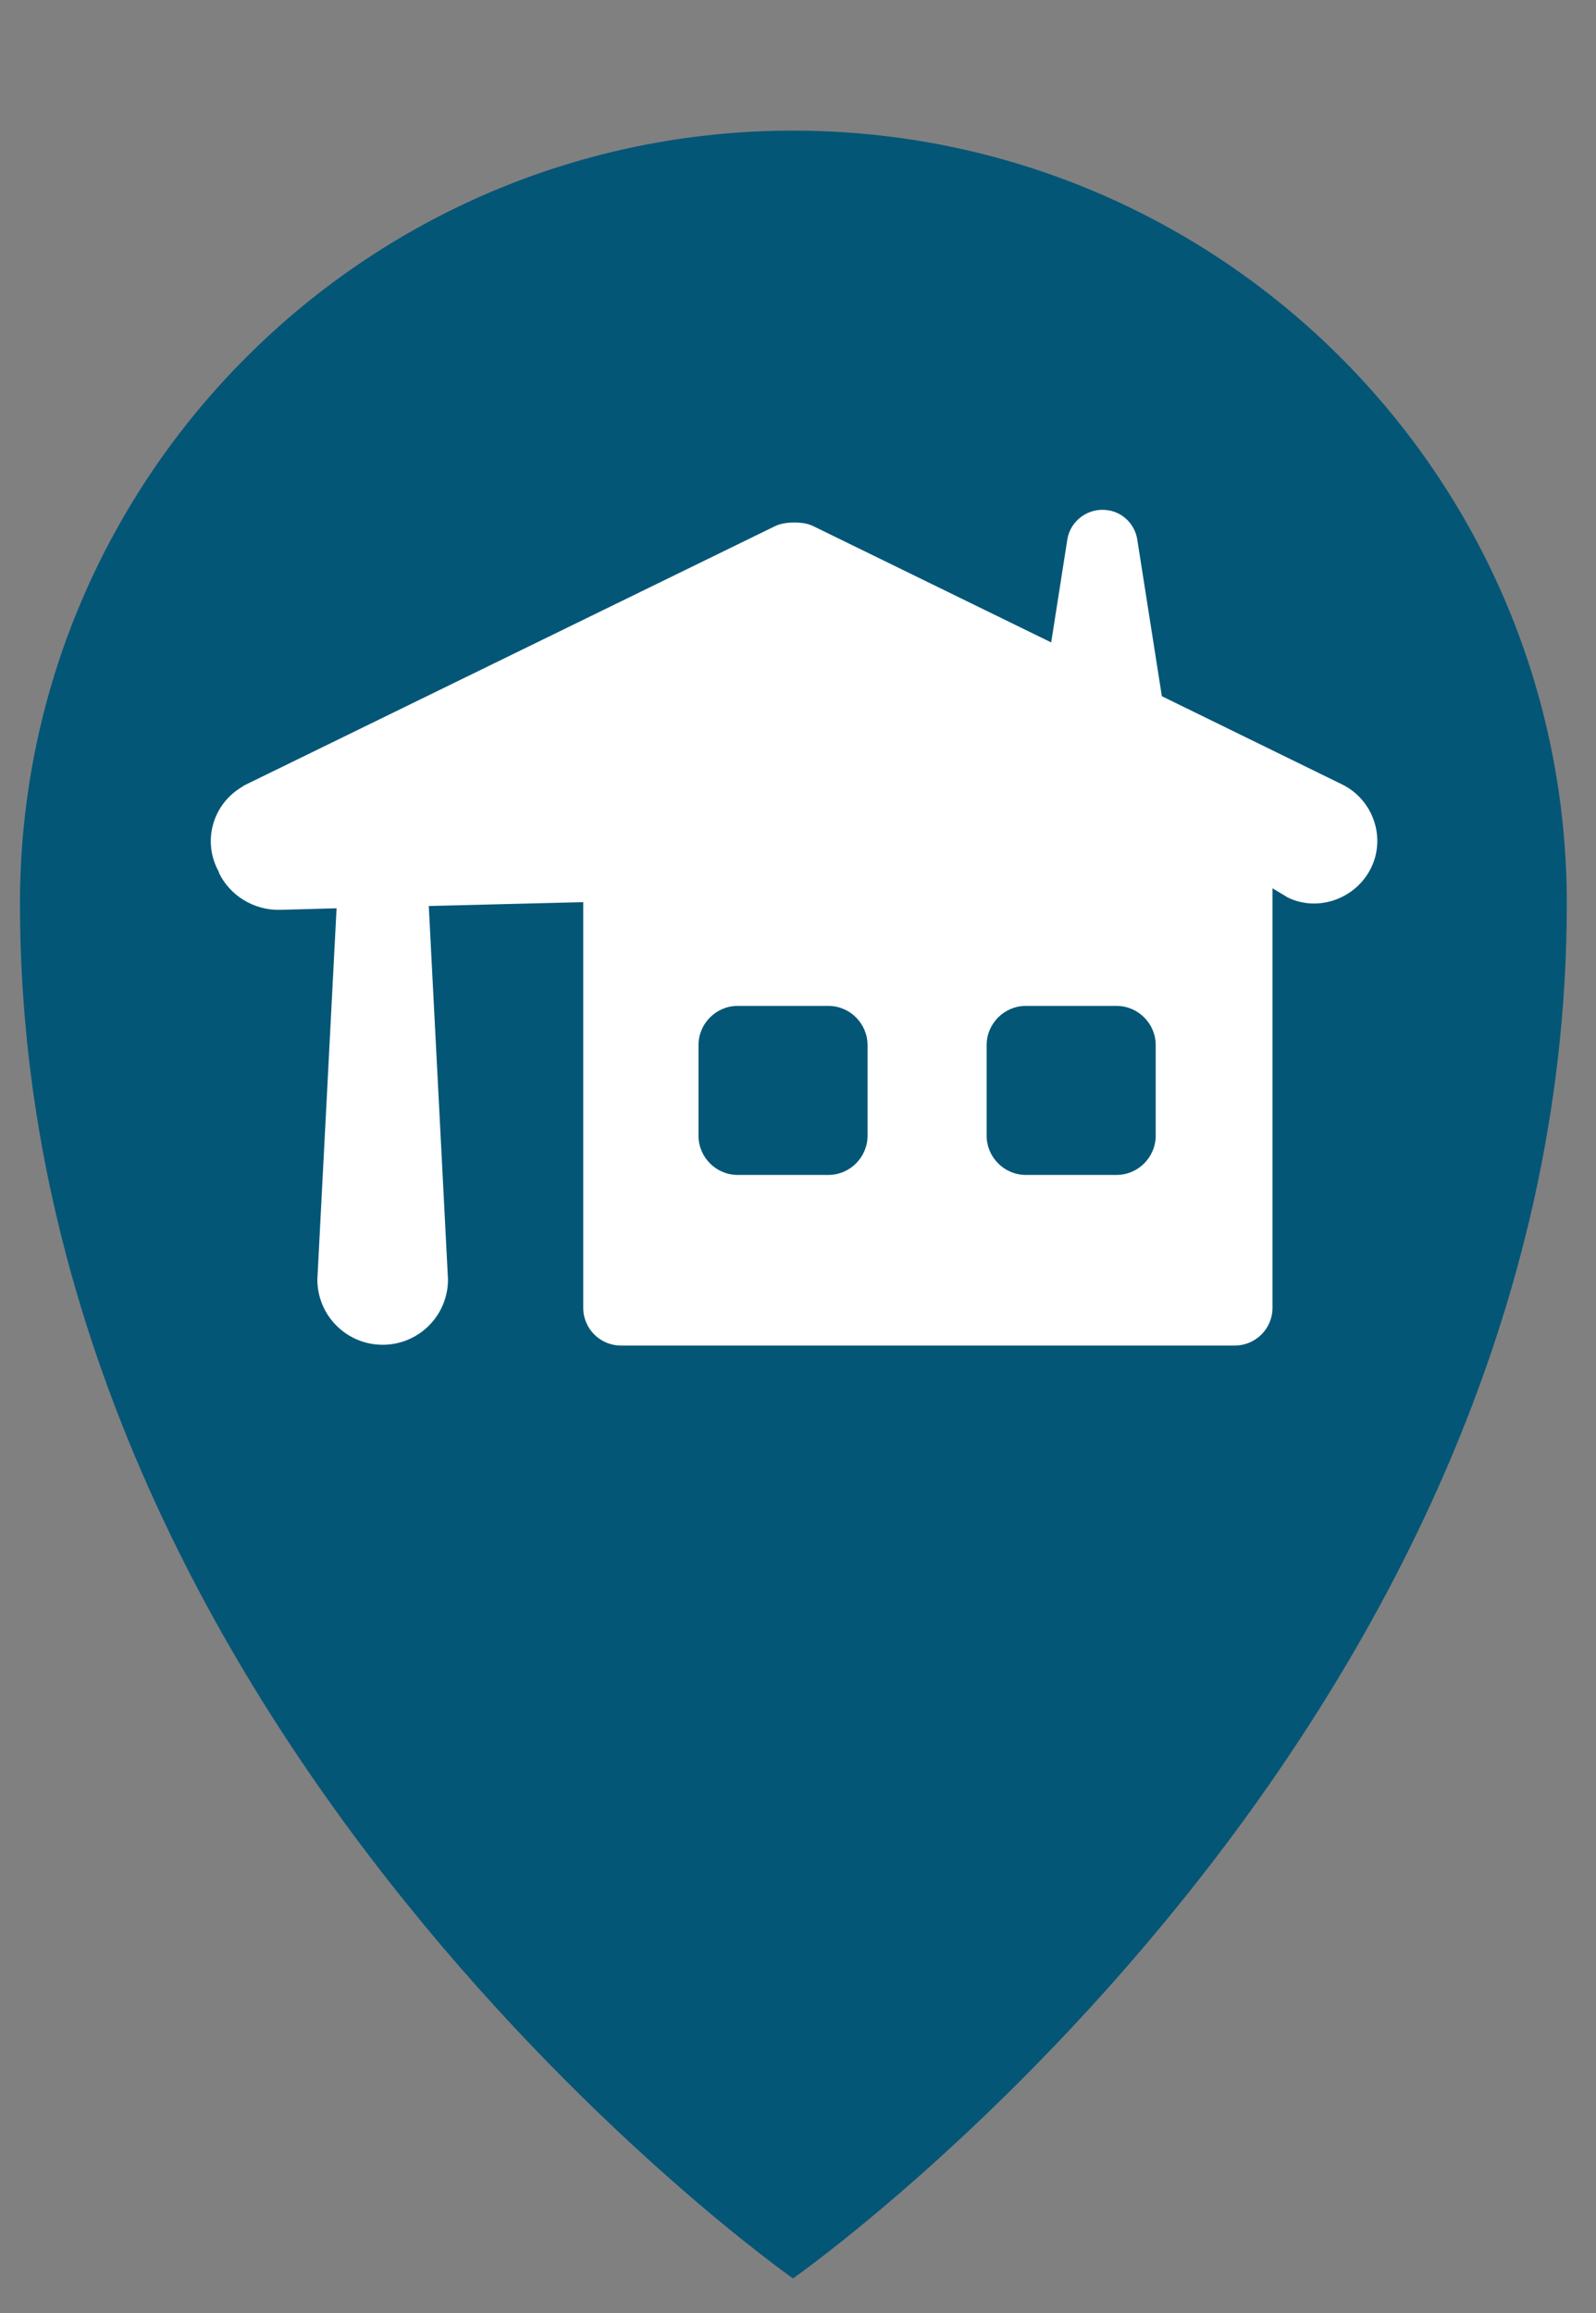
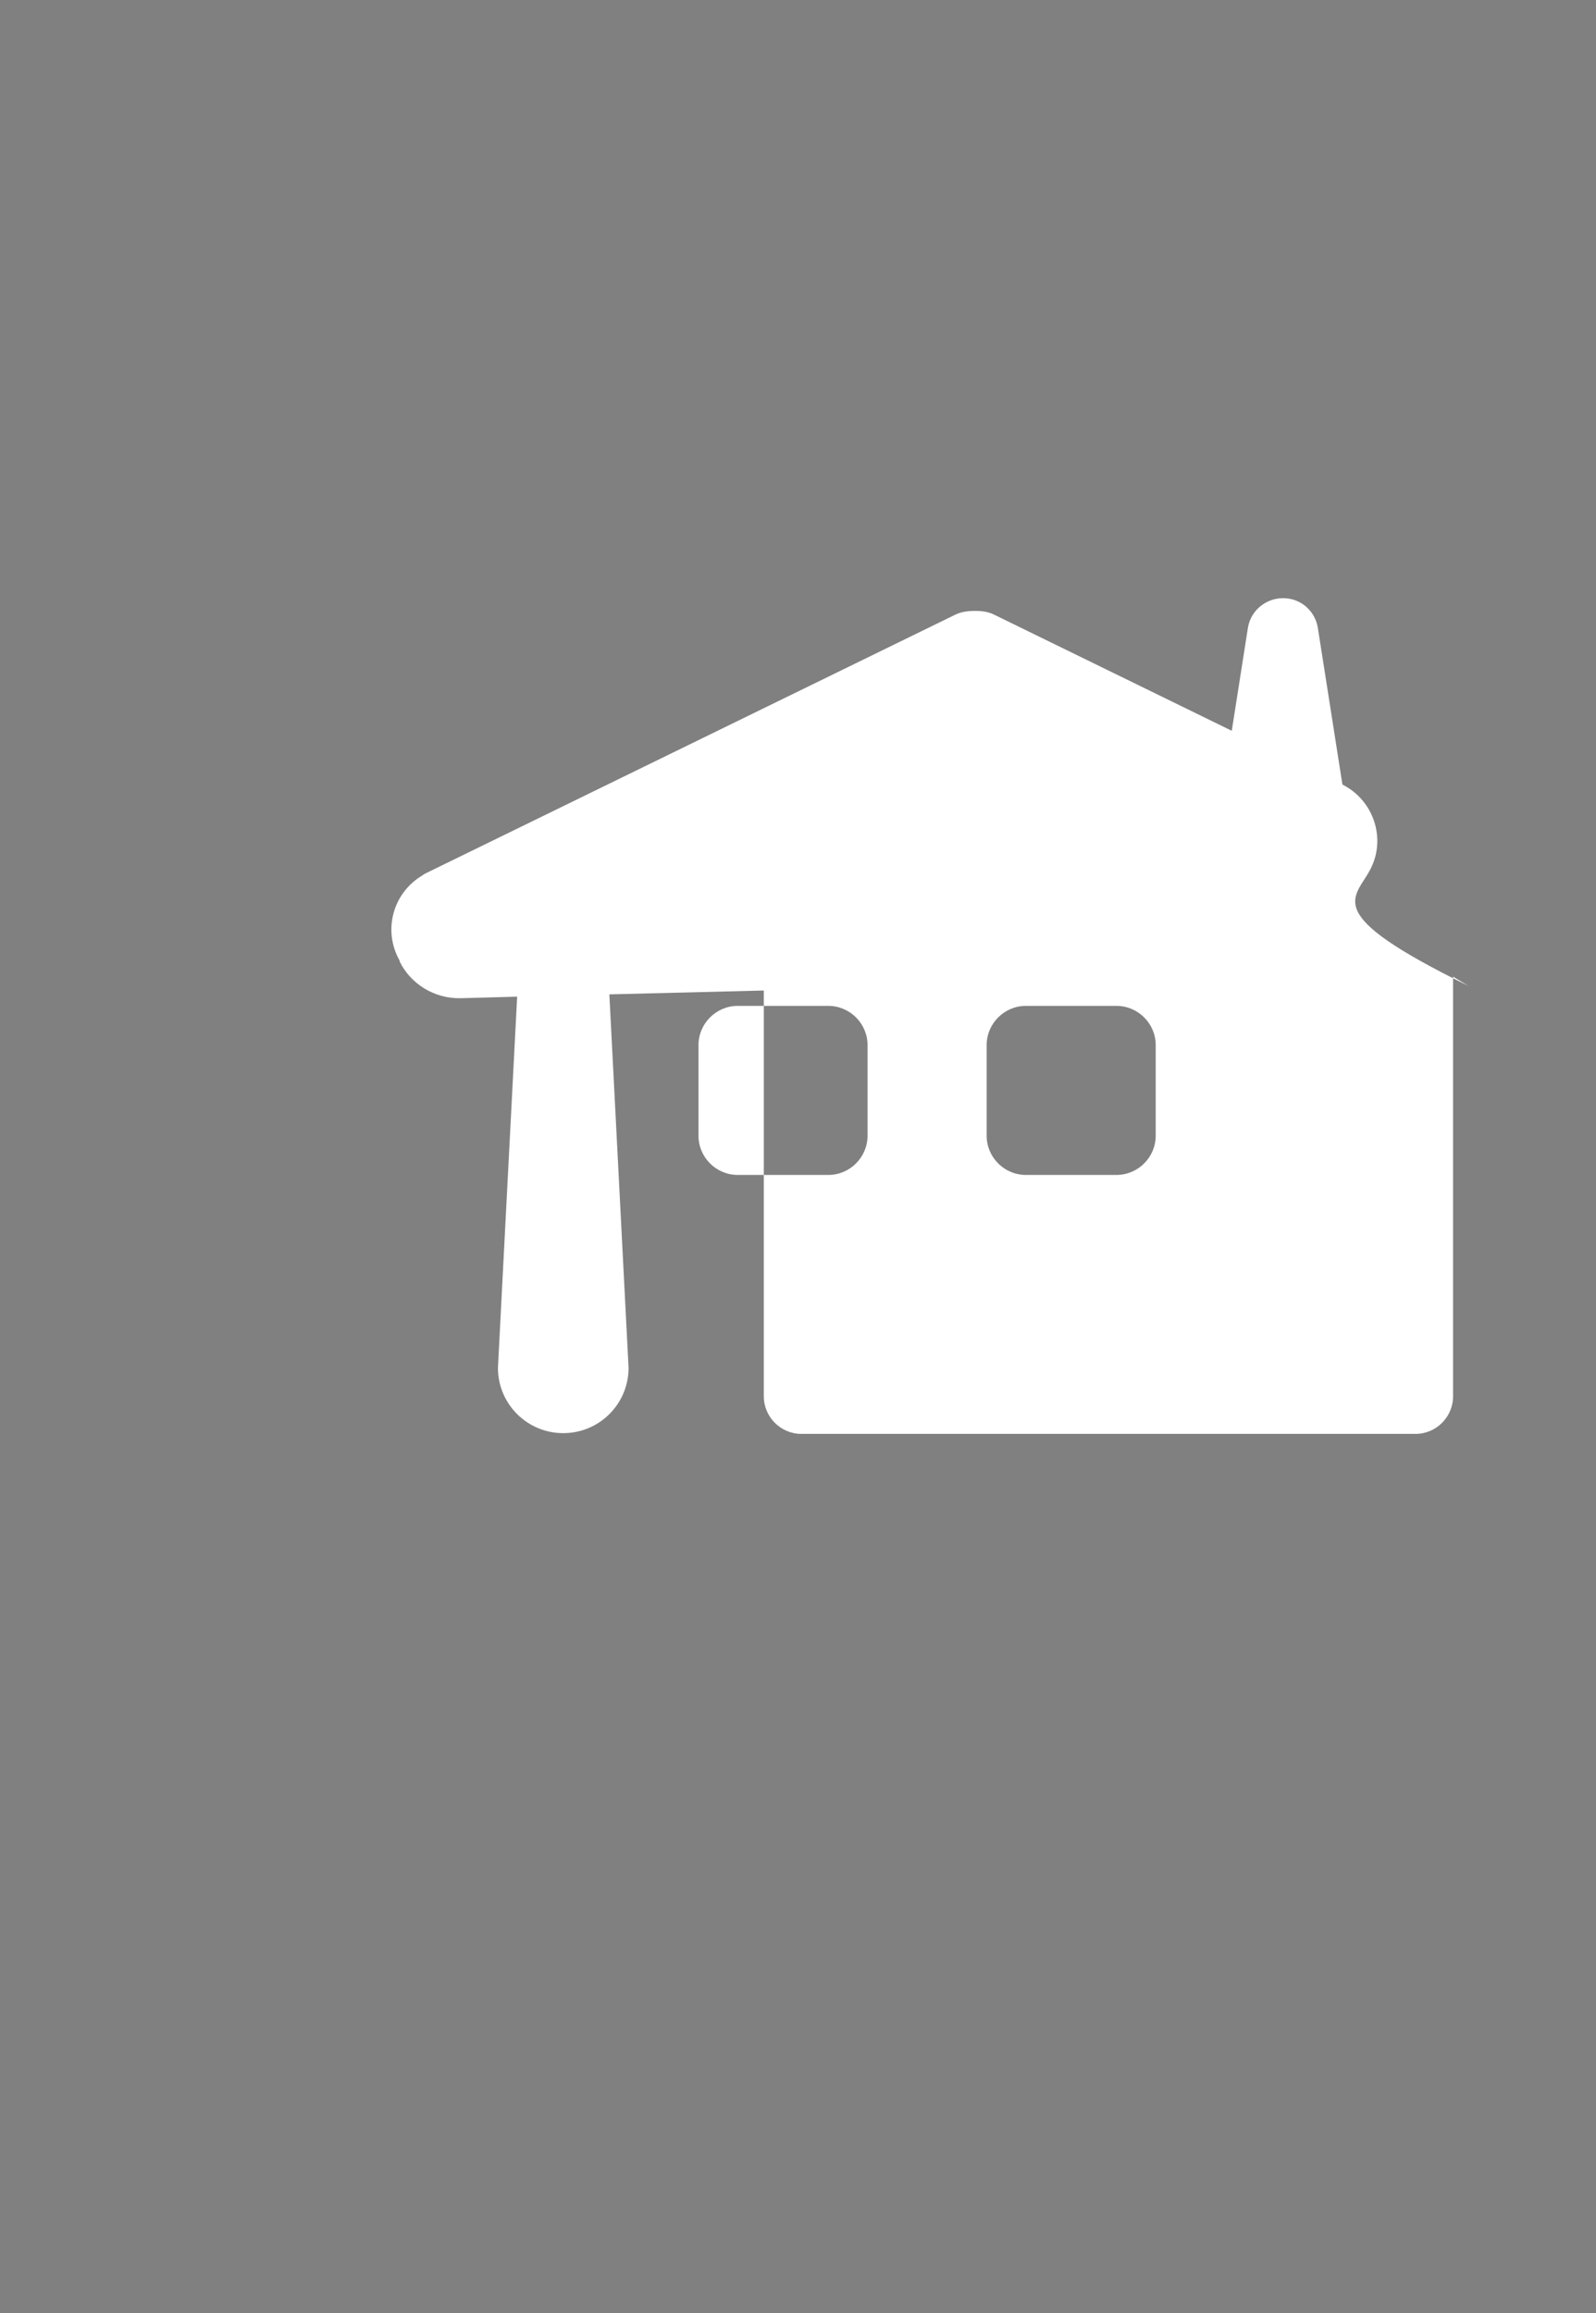
<svg xmlns="http://www.w3.org/2000/svg" version="1.1" id="_x2014_ÎÓÈ_1" x="0px" y="0px" width="207.7px" height="301px" viewBox="0 0 207.7 301" style="enable-background:new 0 0 207.7 301;" xml:space="preserve">
  <rect x="0" y="0" width="207.7" height="301" fill="#808080" stroke="none" />
  <style type="text/css">
	.st0{fill:#045677;}
	.st1{fill:#FFFFFF;}
</style>
  <g id="Layer_1-2_00000101103864616345802210000004113428820646175661_">
    <g>
-       <path class="st0" d="M103.2,17C47.7,17,2.6,62,2.6,117.6c0,108.4,100.6,178.9,100.6,178.9S203.9,226,203.9,117.6    C203.9,62,158.8,17,103.2,17z" />
-       <path class="st1" d="M178.4,113c2-4,0.3-8.9-3.7-10.9l-23.5-11.5l-3.2-20.4c-0.3-1.9-1.8-3.5-3.8-3.8c-2.5-0.4-4.9,1.3-5.3,3.8    l-2.1,13.4l-30.9-15.1c-0.8-0.4-1.6-0.5-2.5-0.5c-0.9,0-1.8,0.1-2.6,0.5l-68.8,33.6c-0.2,0.1-0.4,0.2-0.5,0.3    c-3.9,2.3-5.2,7.2-3,11.1c0,0,0,0,0,0.1c1.4,2.9,4.5,4.9,8,4.8l7.3-0.2l-2.5,48.3c0,4.7,3.8,8.5,8.5,8.5s8.5-3.8,8.5-8.5    l-2.5-48.6l20.1-0.5v52.8c0,2.7,2.2,4.9,4.9,4.9h79.9c2.7,0,4.9-2.2,4.9-4.9v-54.6l1.5,0.9c0.2,0.1,0.3,0.2,0.5,0.3    C171.5,118.7,176.4,117,178.4,113L178.4,113z M112.9,147.8c0,2.8-2.3,5.1-5.1,5.1H96c-2.8,0-5.1-2.3-5.1-5.1V136    c0-2.8,2.3-5.1,5.1-5.1h11.8c2.8,0,5.1,2.3,5.1,5.1V147.8z M150.4,147.8c0,2.8-2.3,5.1-5.1,5.1h-11.8c-2.8,0-5.1-2.3-5.1-5.1V136    c0-2.8,2.3-5.1,5.1-5.1h11.8c2.8,0,5.1,2.3,5.1,5.1V147.8z" />
+       <path class="st1" d="M178.4,113c2-4,0.3-8.9-3.7-10.9l-3.2-20.4c-0.3-1.9-1.8-3.5-3.8-3.8c-2.5-0.4-4.9,1.3-5.3,3.8    l-2.1,13.4l-30.9-15.1c-0.8-0.4-1.6-0.5-2.5-0.5c-0.9,0-1.8,0.1-2.6,0.5l-68.8,33.6c-0.2,0.1-0.4,0.2-0.5,0.3    c-3.9,2.3-5.2,7.2-3,11.1c0,0,0,0,0,0.1c1.4,2.9,4.5,4.9,8,4.8l7.3-0.2l-2.5,48.3c0,4.7,3.8,8.5,8.5,8.5s8.5-3.8,8.5-8.5    l-2.5-48.6l20.1-0.5v52.8c0,2.7,2.2,4.9,4.9,4.9h79.9c2.7,0,4.9-2.2,4.9-4.9v-54.6l1.5,0.9c0.2,0.1,0.3,0.2,0.5,0.3    C171.5,118.7,176.4,117,178.4,113L178.4,113z M112.9,147.8c0,2.8-2.3,5.1-5.1,5.1H96c-2.8,0-5.1-2.3-5.1-5.1V136    c0-2.8,2.3-5.1,5.1-5.1h11.8c2.8,0,5.1,2.3,5.1,5.1V147.8z M150.4,147.8c0,2.8-2.3,5.1-5.1,5.1h-11.8c-2.8,0-5.1-2.3-5.1-5.1V136    c0-2.8,2.3-5.1,5.1-5.1h11.8c2.8,0,5.1,2.3,5.1,5.1V147.8z" />
    </g>
  </g>
</svg>